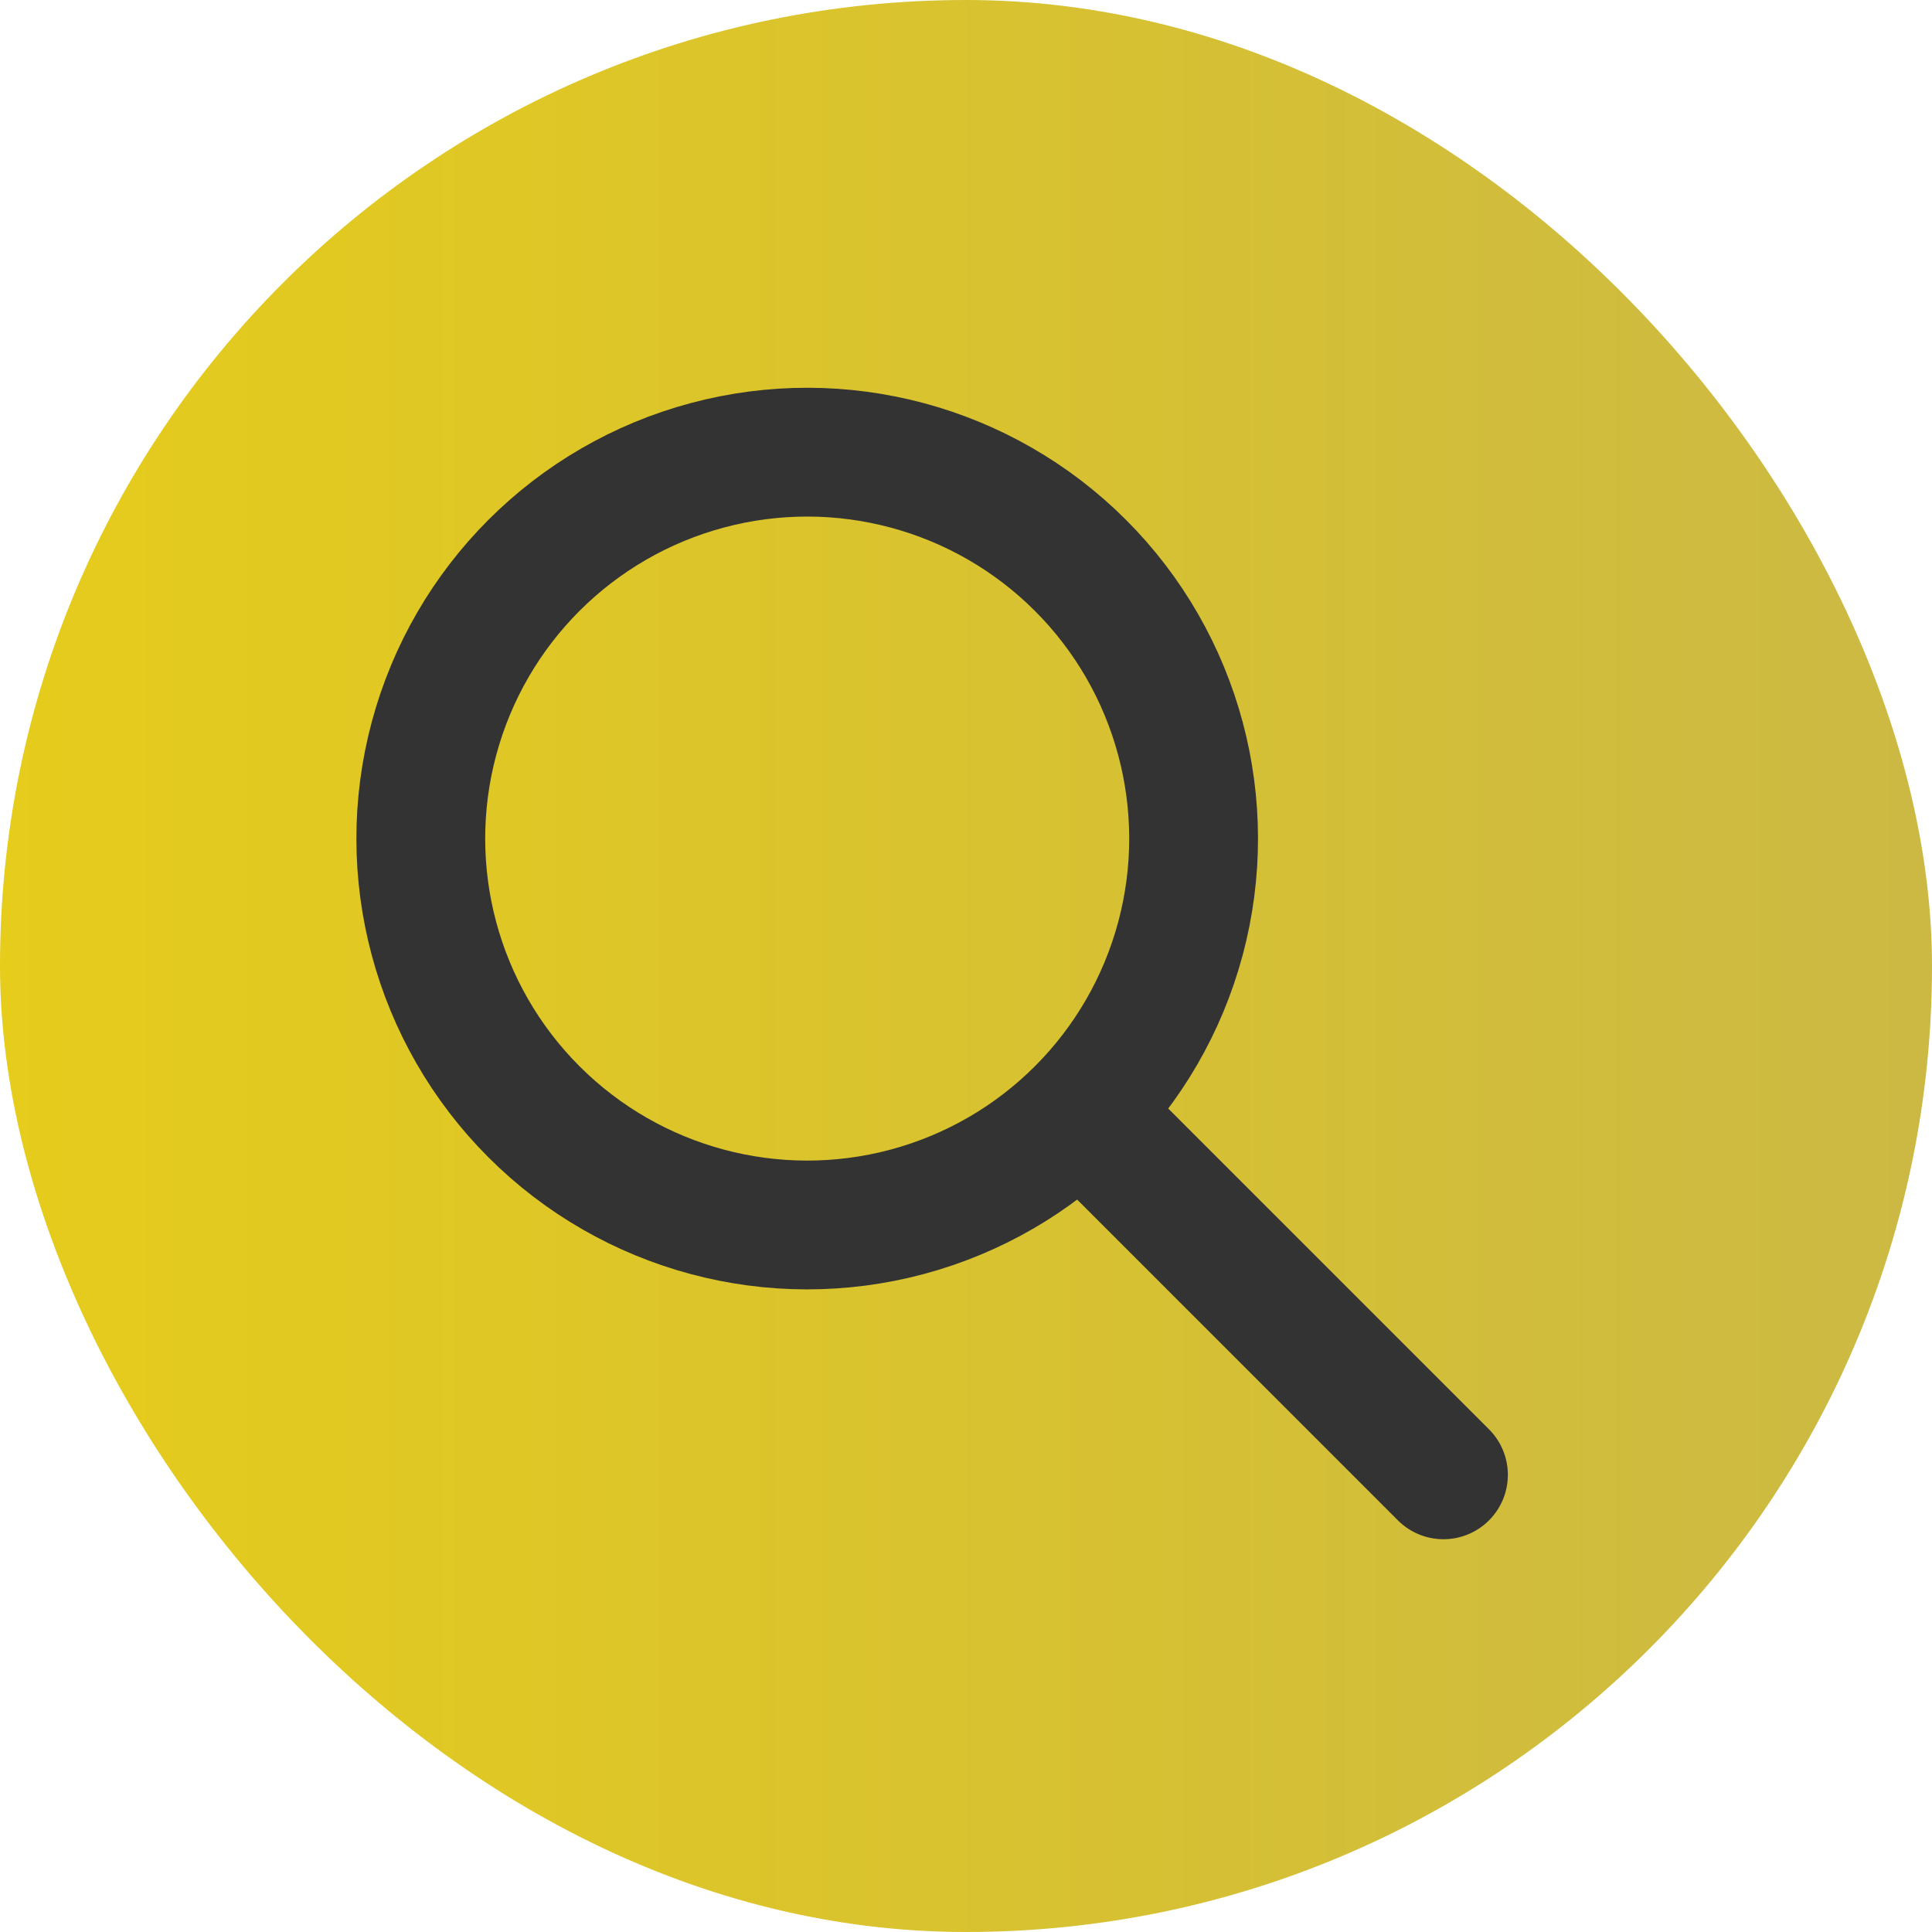
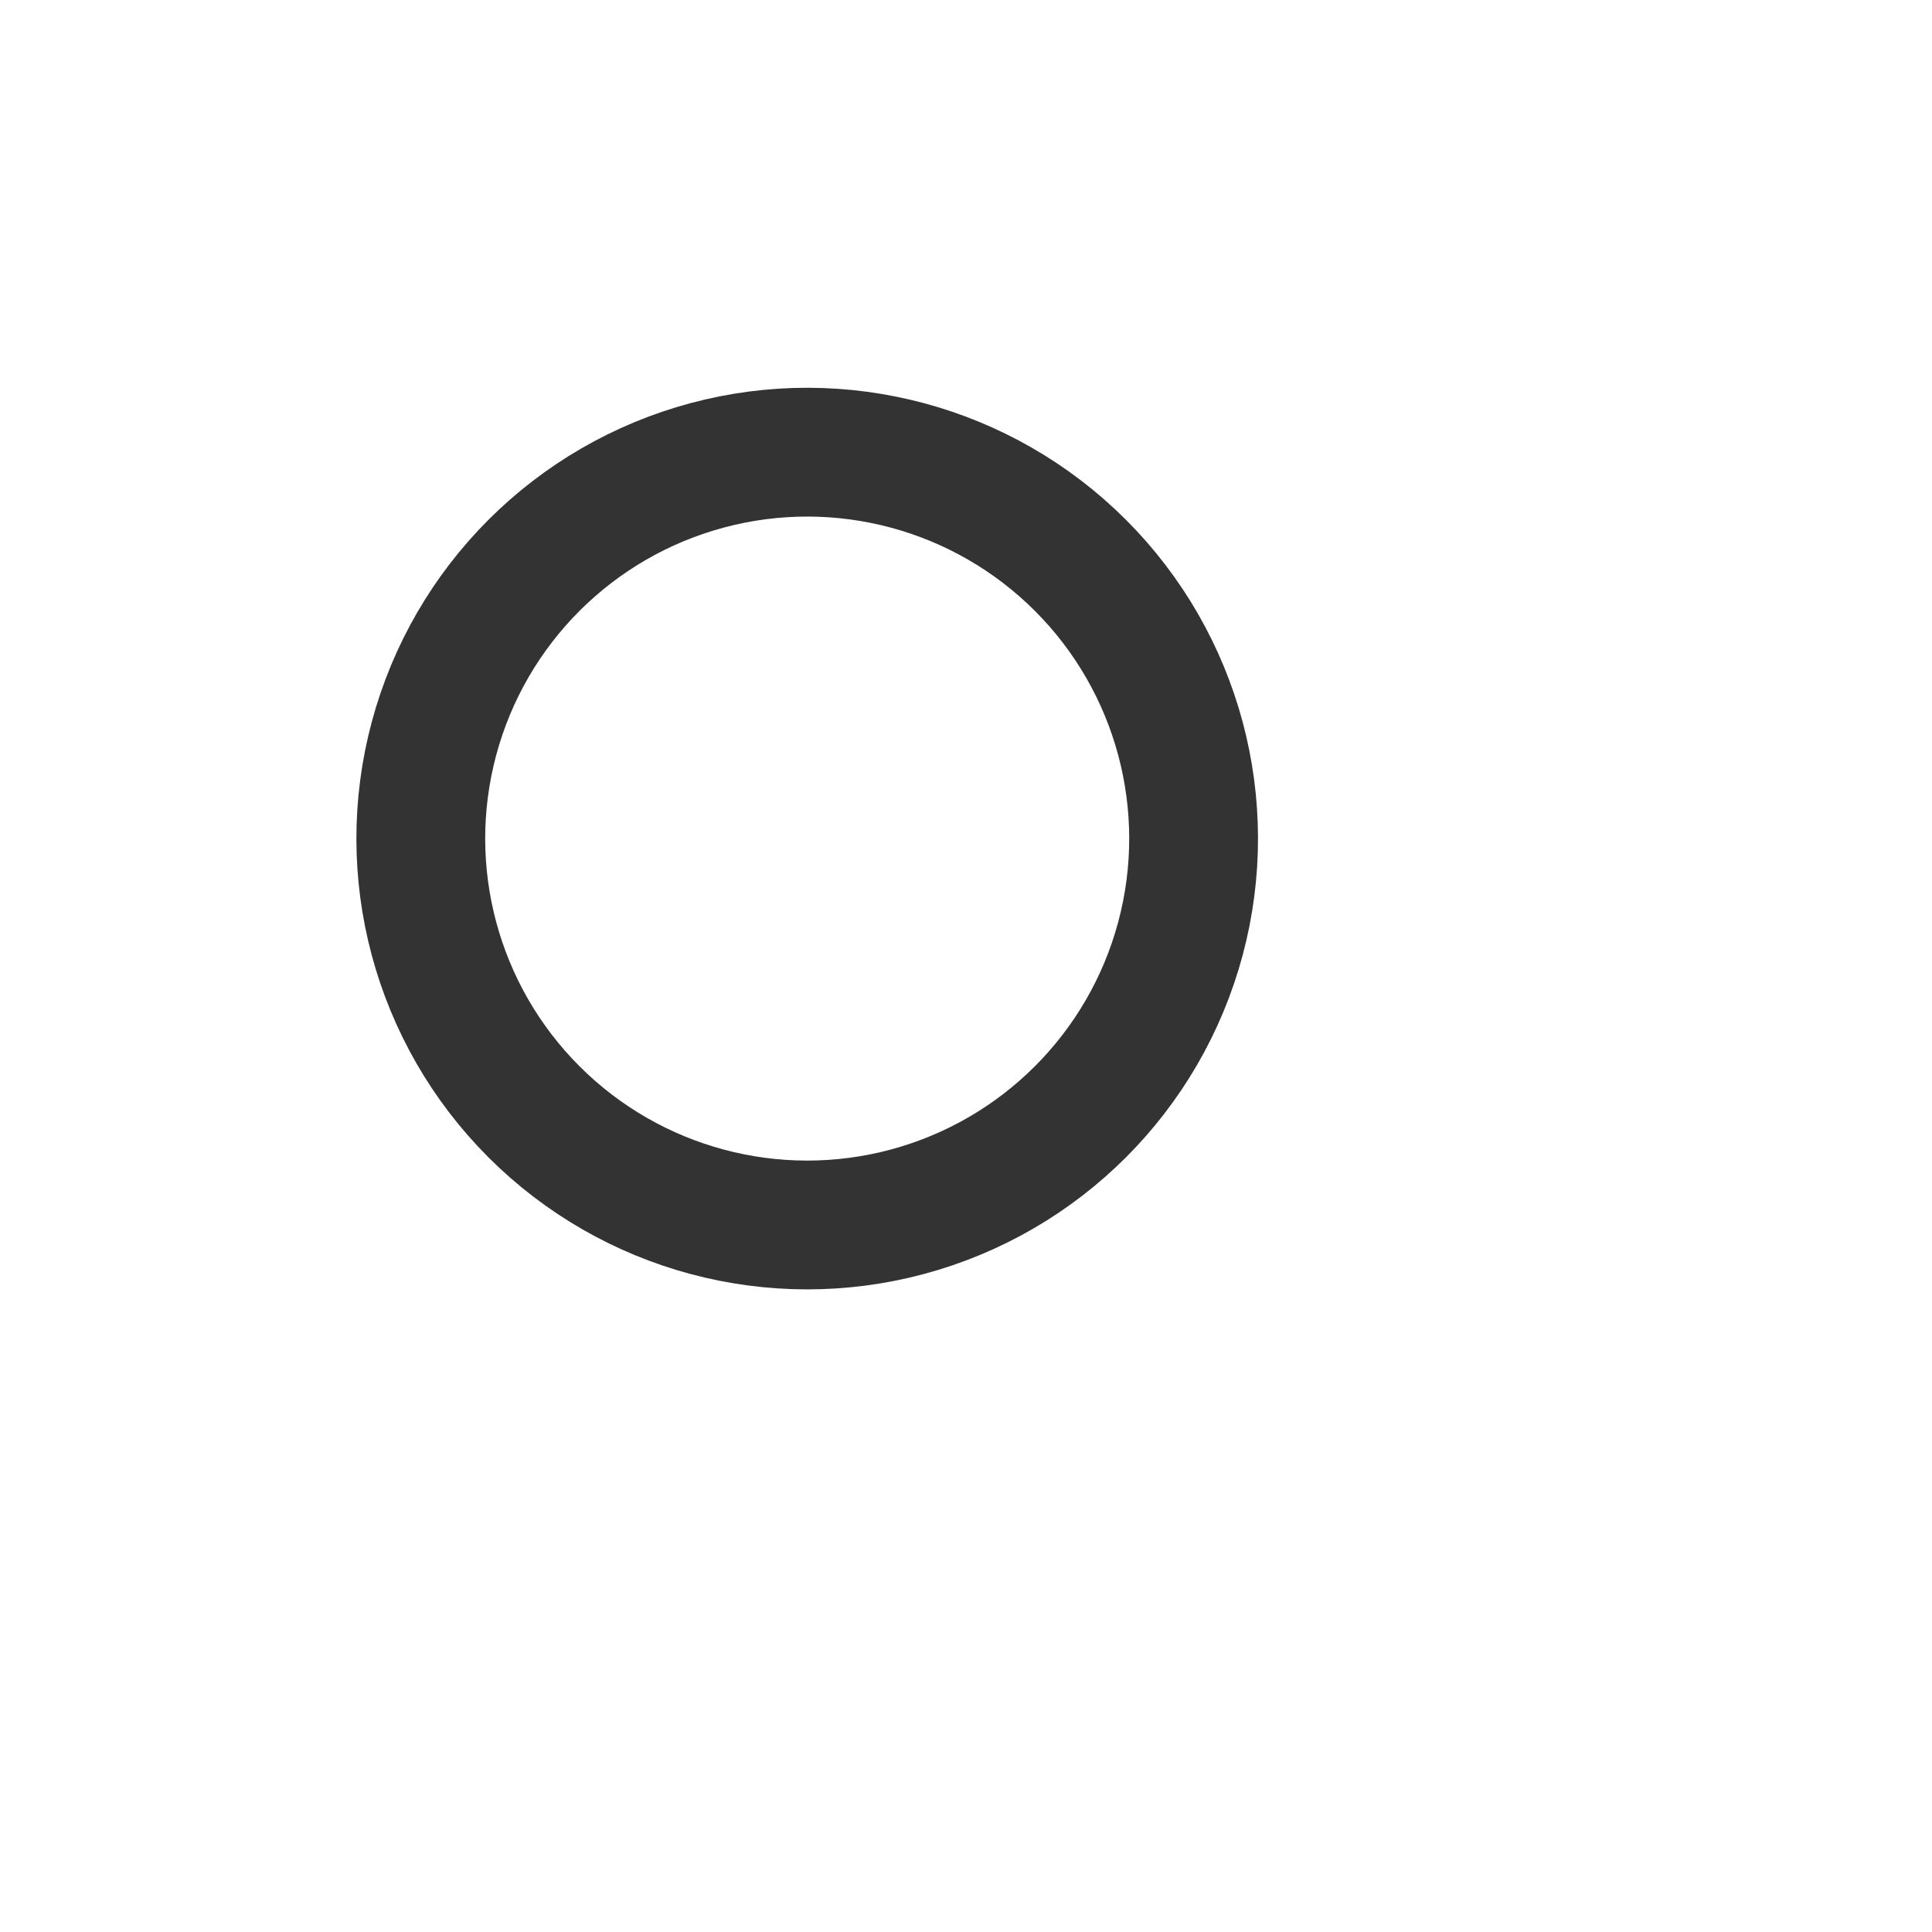
<svg xmlns="http://www.w3.org/2000/svg" id="コンポーネント_36_1" data-name="コンポーネント 36 – 1" width="30" height="30" viewBox="0 0 30 30">
  <defs>
    <linearGradient id="linear-gradient" x1="1" y1="0.5" x2="0" y2="0.5" gradientUnits="objectBoundingBox">
      <stop offset="0" stop-color="#cbb944" />
      <stop offset="1" stop-color="#e6cc1b" />
    </linearGradient>
  </defs>
-   <rect id="長方形_4977" data-name="長方形 4977" width="30" height="30" rx="15" fill="url(#linear-gradient)" />
  <g id="グループ_24325" data-name="グループ 24325" transform="translate(-1094.795 1076.51) rotate(-45)">
    <g id="楕円形_121" data-name="楕円形 121" transform="translate(1528 24)" fill="none" stroke="#333" stroke-width="2">
-       <circle cx="7" cy="7" r="7" stroke="none" />
      <circle cx="7" cy="7" r="6" fill="none" />
    </g>
-     <path id="パス_61918" data-name="パス 61918" d="M-13349-24738.979v7.635" transform="translate(14884 24776.316)" fill="none" stroke="#333" stroke-linecap="round" stroke-width="2" />
  </g>
</svg>